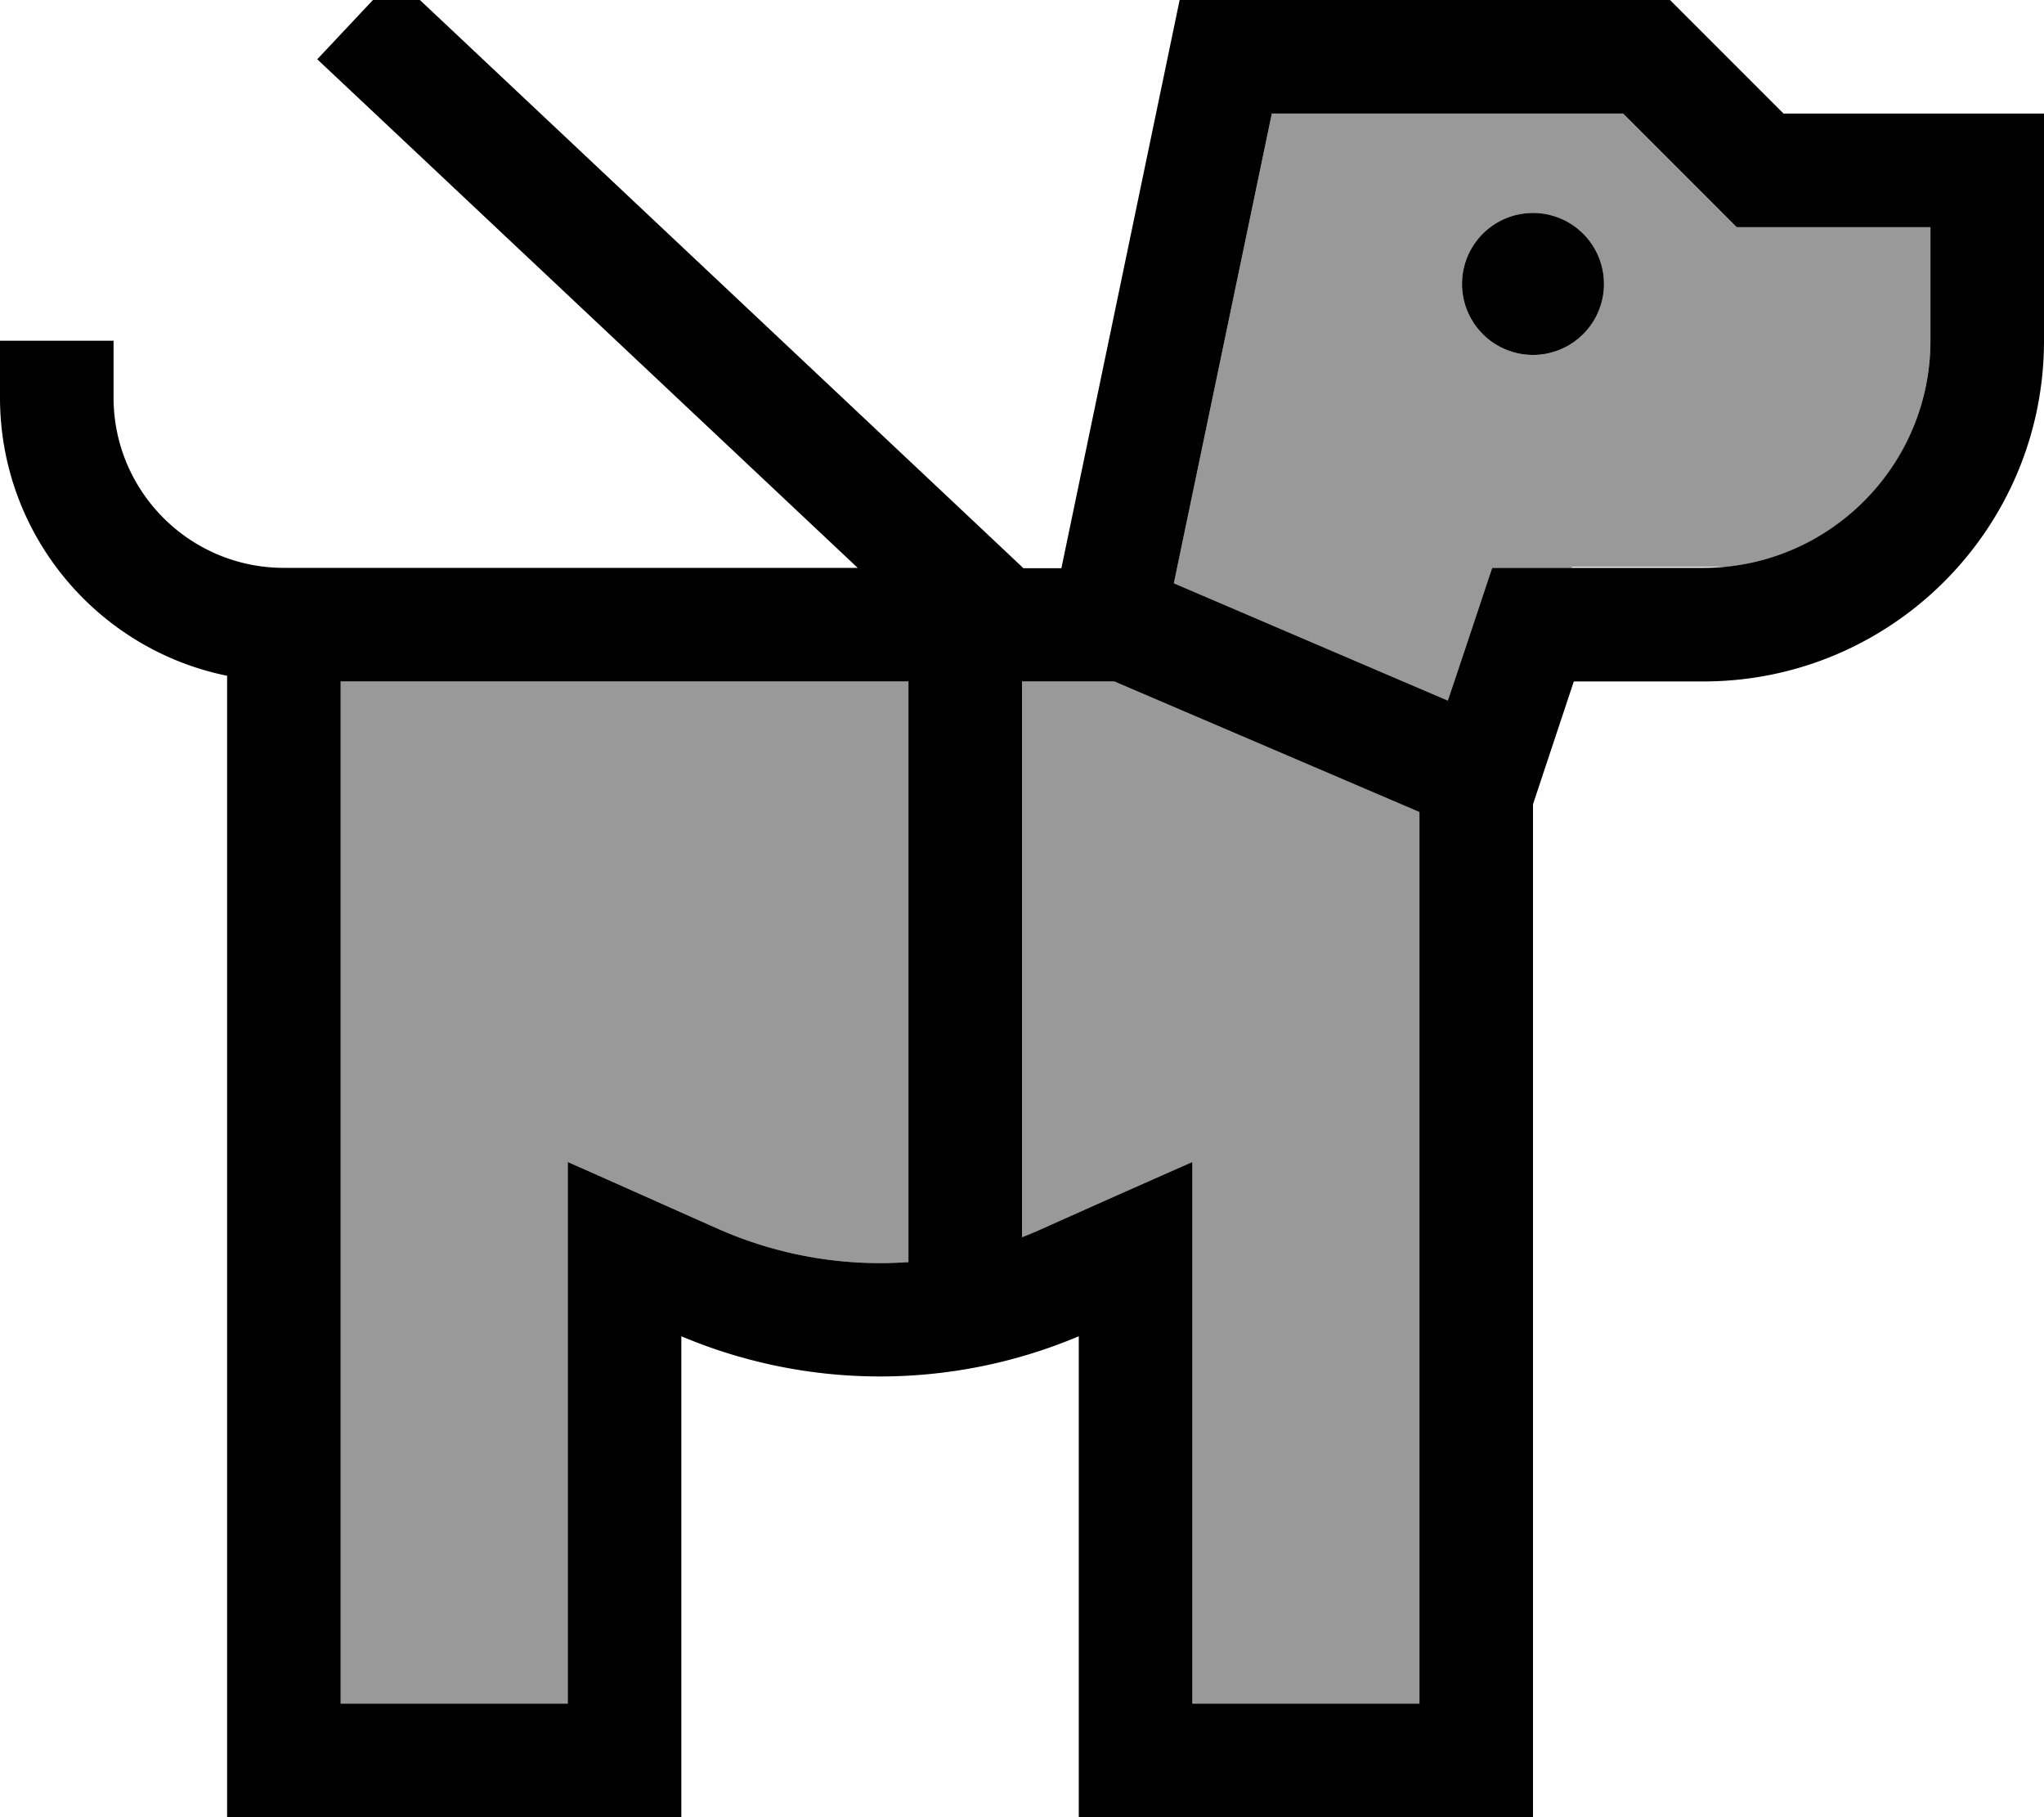
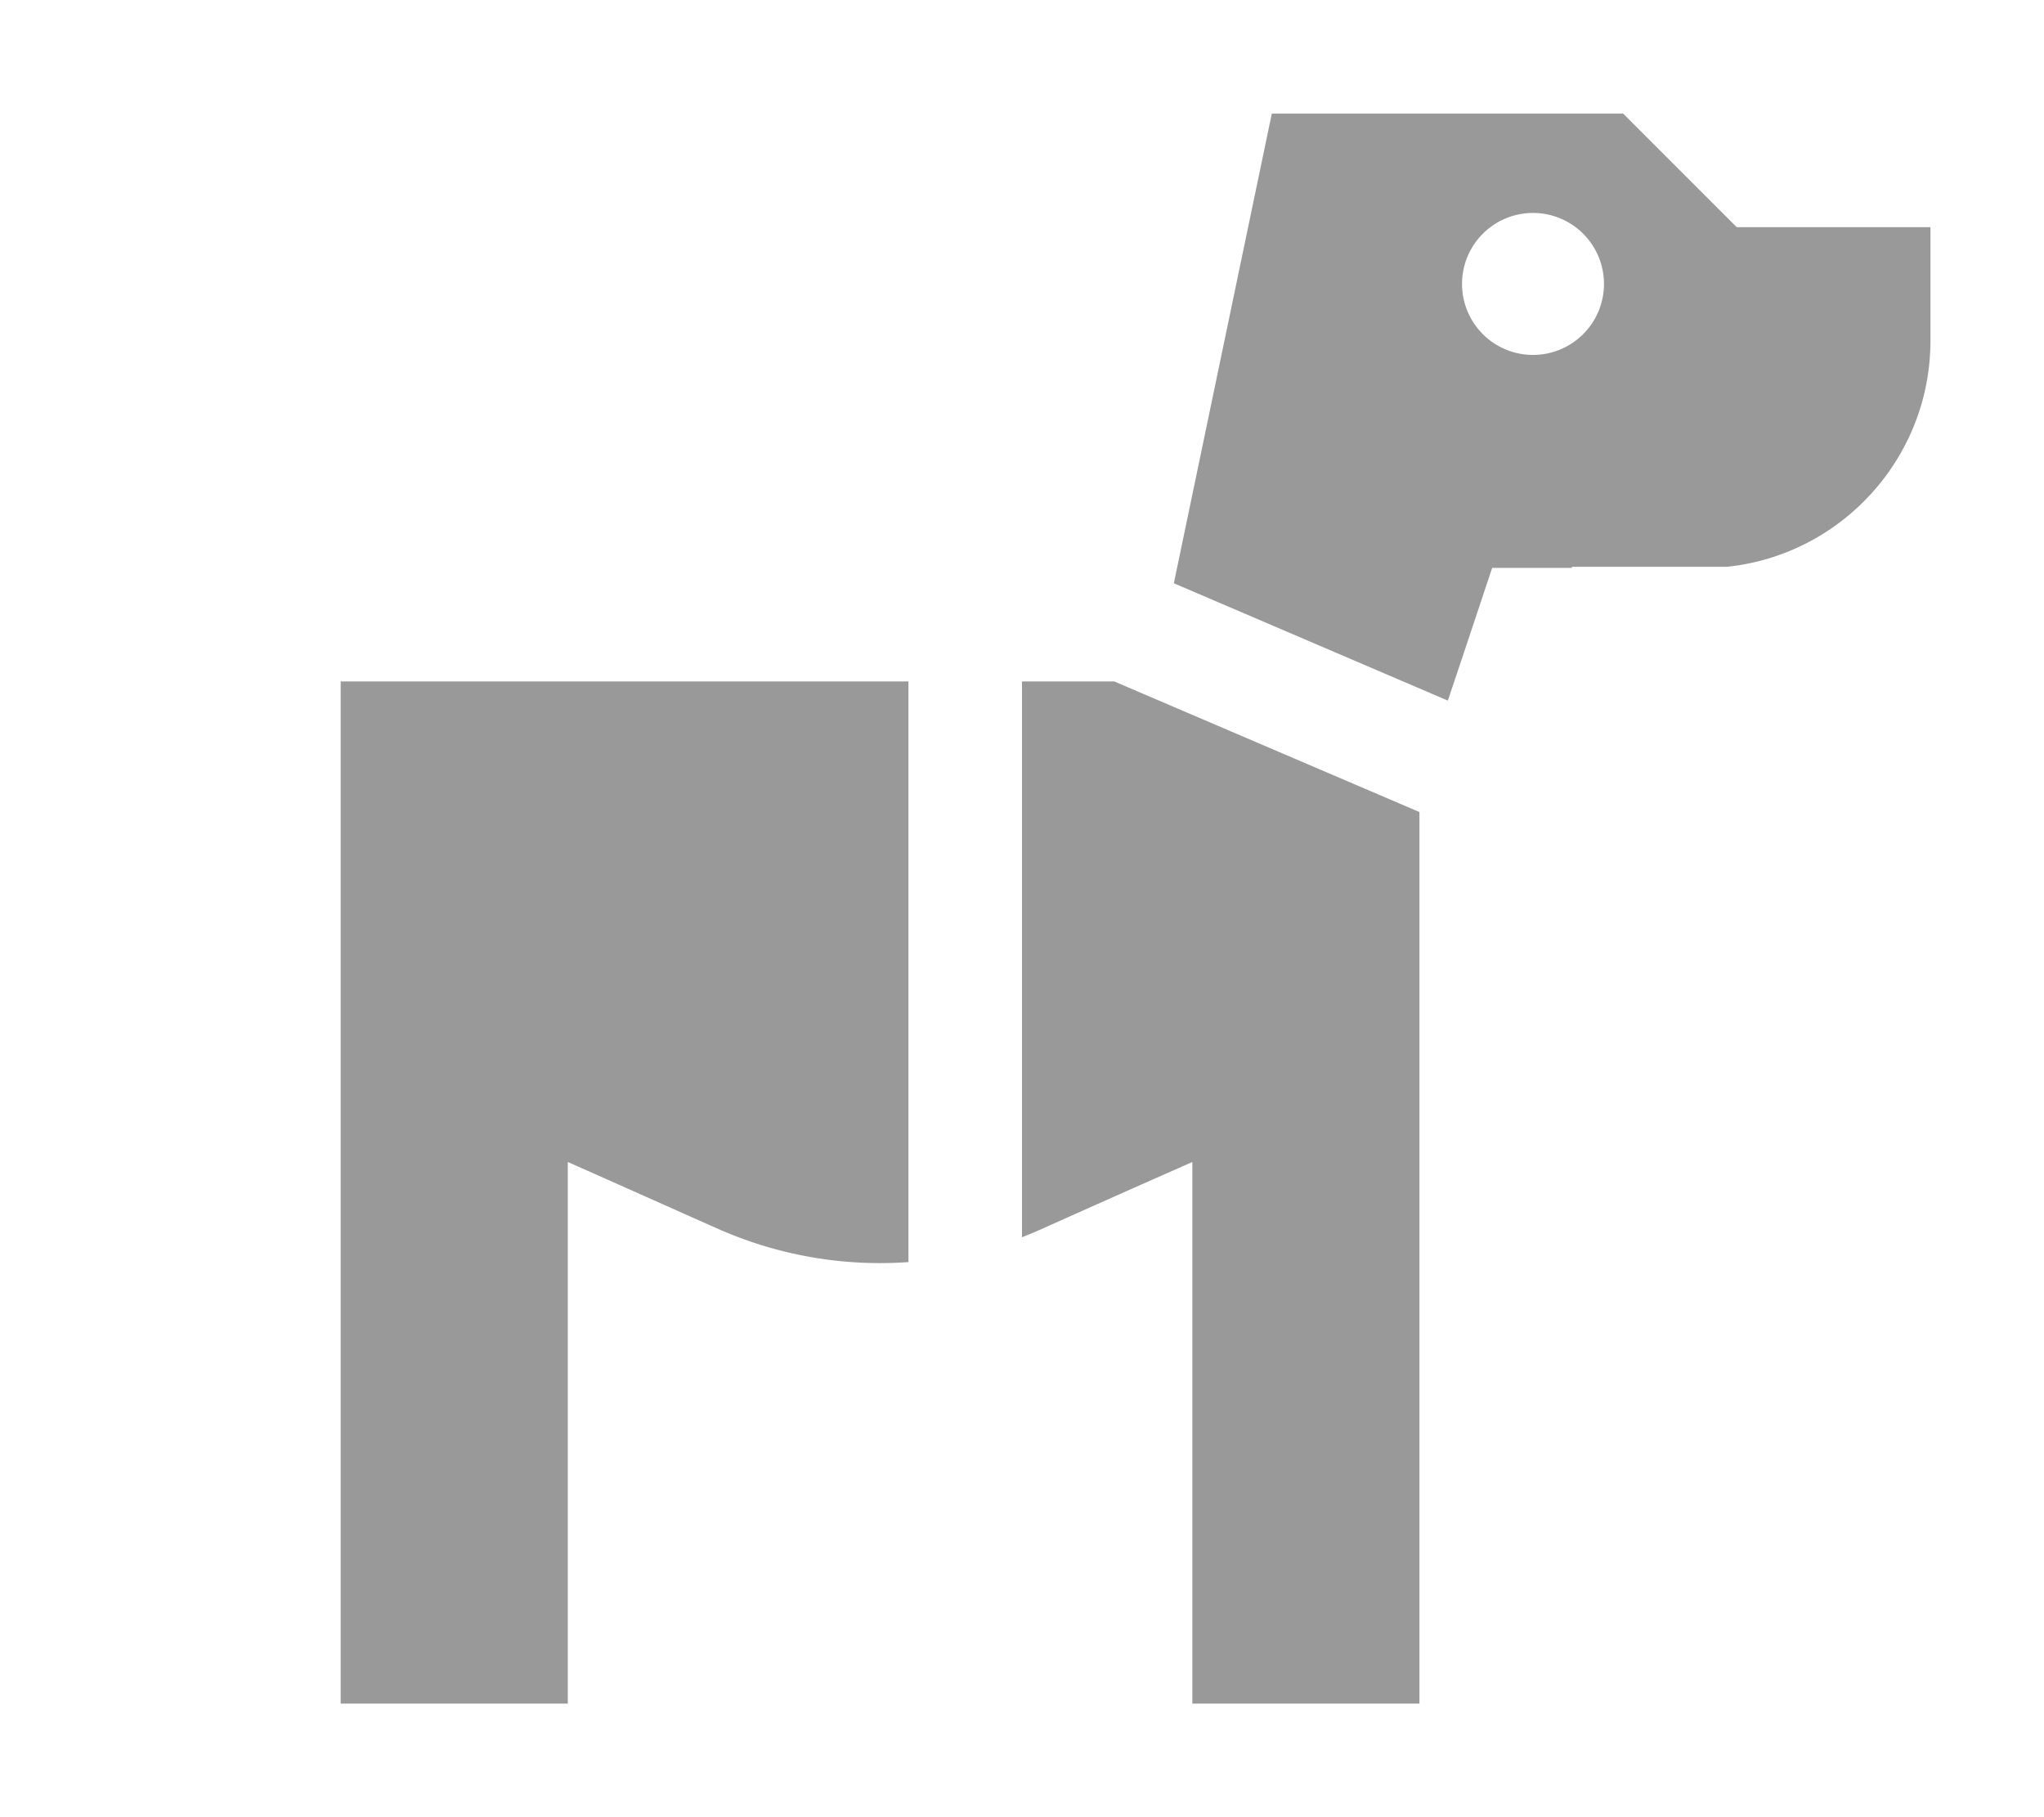
<svg xmlns="http://www.w3.org/2000/svg" viewBox="0 0 576 512">
  <path style="fill:currentColor;opacity:.4" d="M96 192l0 288 64 0 0-152.6c15.4 6.8 29.6 13.2 42.5 18.9 17 7.5 35.4 10.6 53.5 9.3l0-163.6-160 0zm192 0l0 156.6c1.8-.7 3.7-1.5 5.5-2.3 12.9-5.8 27.1-12.1 42.5-18.9l0 152.6 64 0 0-251.2-86-36.8-26 0zm42.7-27.7L408 197.4c6.8-20.2 10.9-32.7 12.5-37.4l22.4 0 .1-.3 43.6 0C518.8 156.4 544 129.1 544 96l0-32-54.6 0-32-32-99 0-27.6 132.3zM452 80a20 20 0 1 1 -40 0 20 20 0 1 1 40 0z" />
-   <path style="fill:currentColor;opacity:1" d="M370.9-28.4C368.6-17.5 366.7-8 365 0l105.6 0 32 32 73.4 0 0 64c0 53-43 96-96 96l-36.5 0-11.5 34.6 0 285.4-128 0 0-135.5c-35.8 15.1-76.2 15.1-112 0l0 135.5-128 0 0-321.6C27.5 183 0 150.7 0 112l0-16 32 0 0 16c0 26.5 21.5 48 48 48l161.7 0-140.6-132.3-11.7-11 21.9-23.3 11.7 11 160 150.6 5.4 5.1 10.7 0 37.3-179.2 3.3-15.7 31.3 6.5zM96 480l64 0 0-152.6c15.4 6.8 29.6 13.2 42.5 18.9 17 7.5 35.4 10.6 53.5 9.3l0-163.6-160 0 0 288zM288 348.6c1.8-.7 3.7-1.5 5.5-2.3 12.9-5.8 27.1-12.1 42.5-18.9l0 152.6 64 0 0-251.2-86-36.8-26 0 0 156.6zm42.7-184.3L408 197.4c6.8-20.2 10.9-32.7 12.5-37.4l59.5 0c35.3 0 64-28.7 64-64l0-32-54.6 0-32-32-99 0-27.6 132.3zM432 100a20 20 0 1 1 0-40 20 20 0 1 1 0 40z" />
</svg>